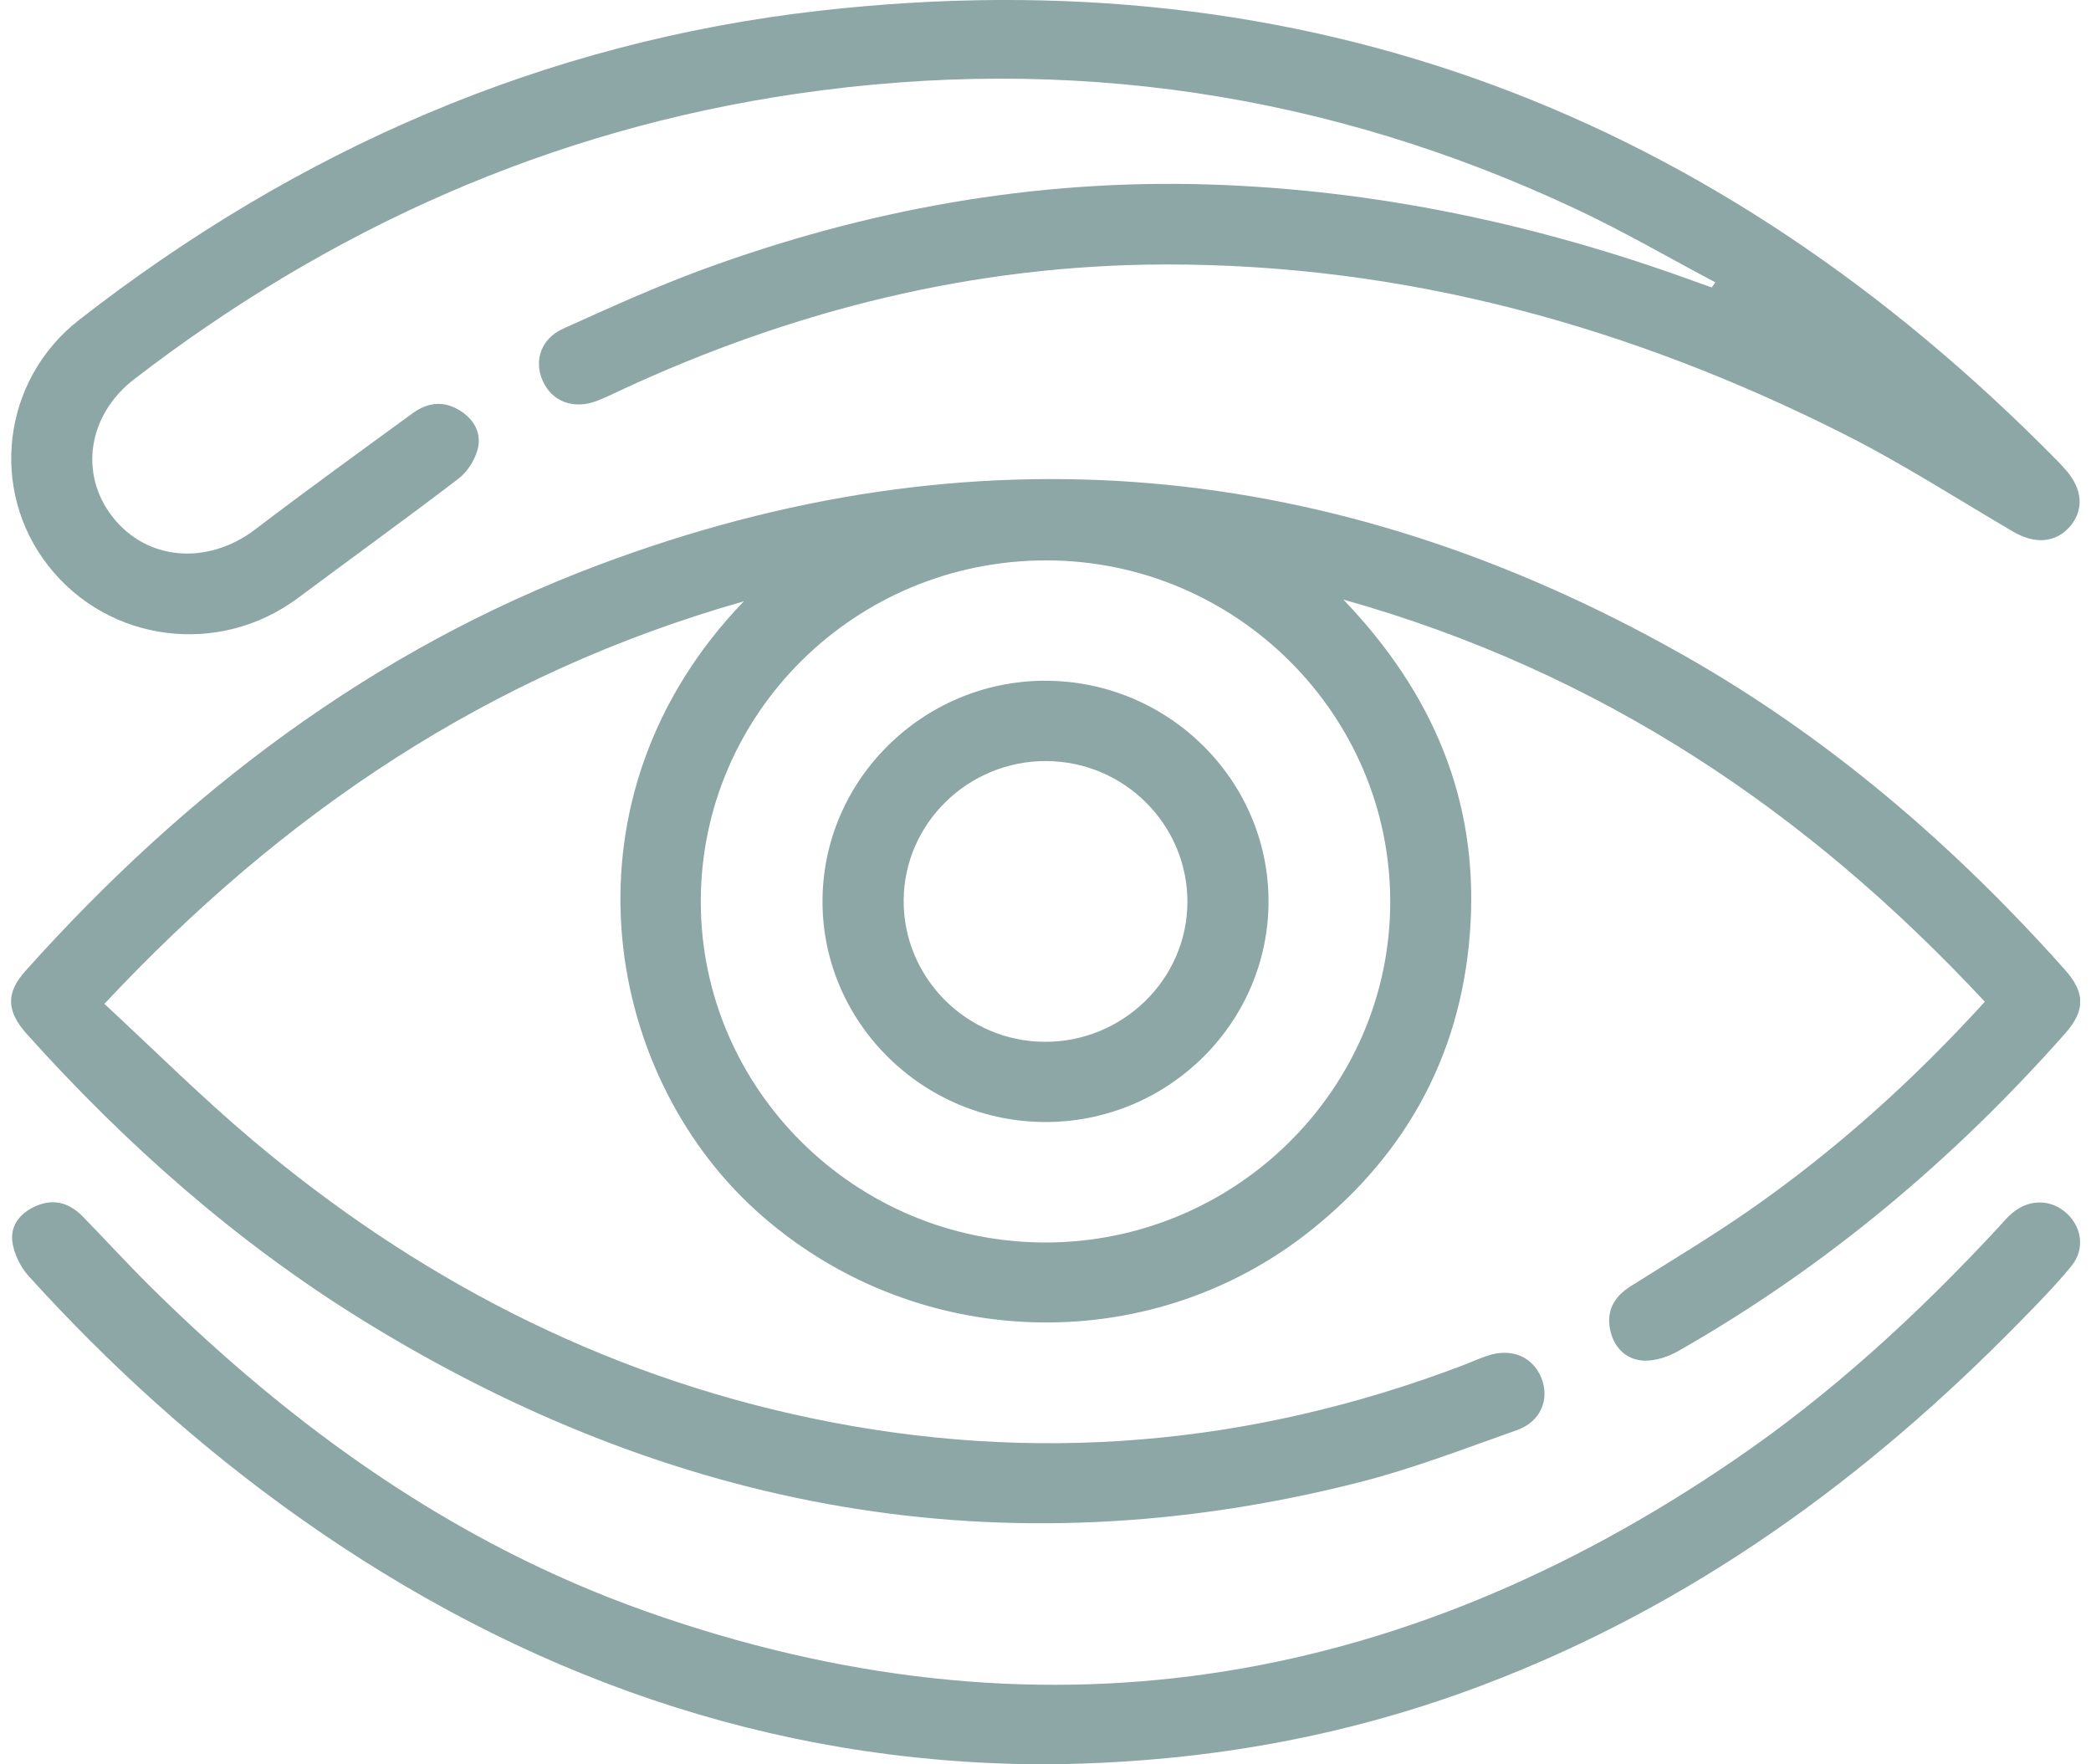
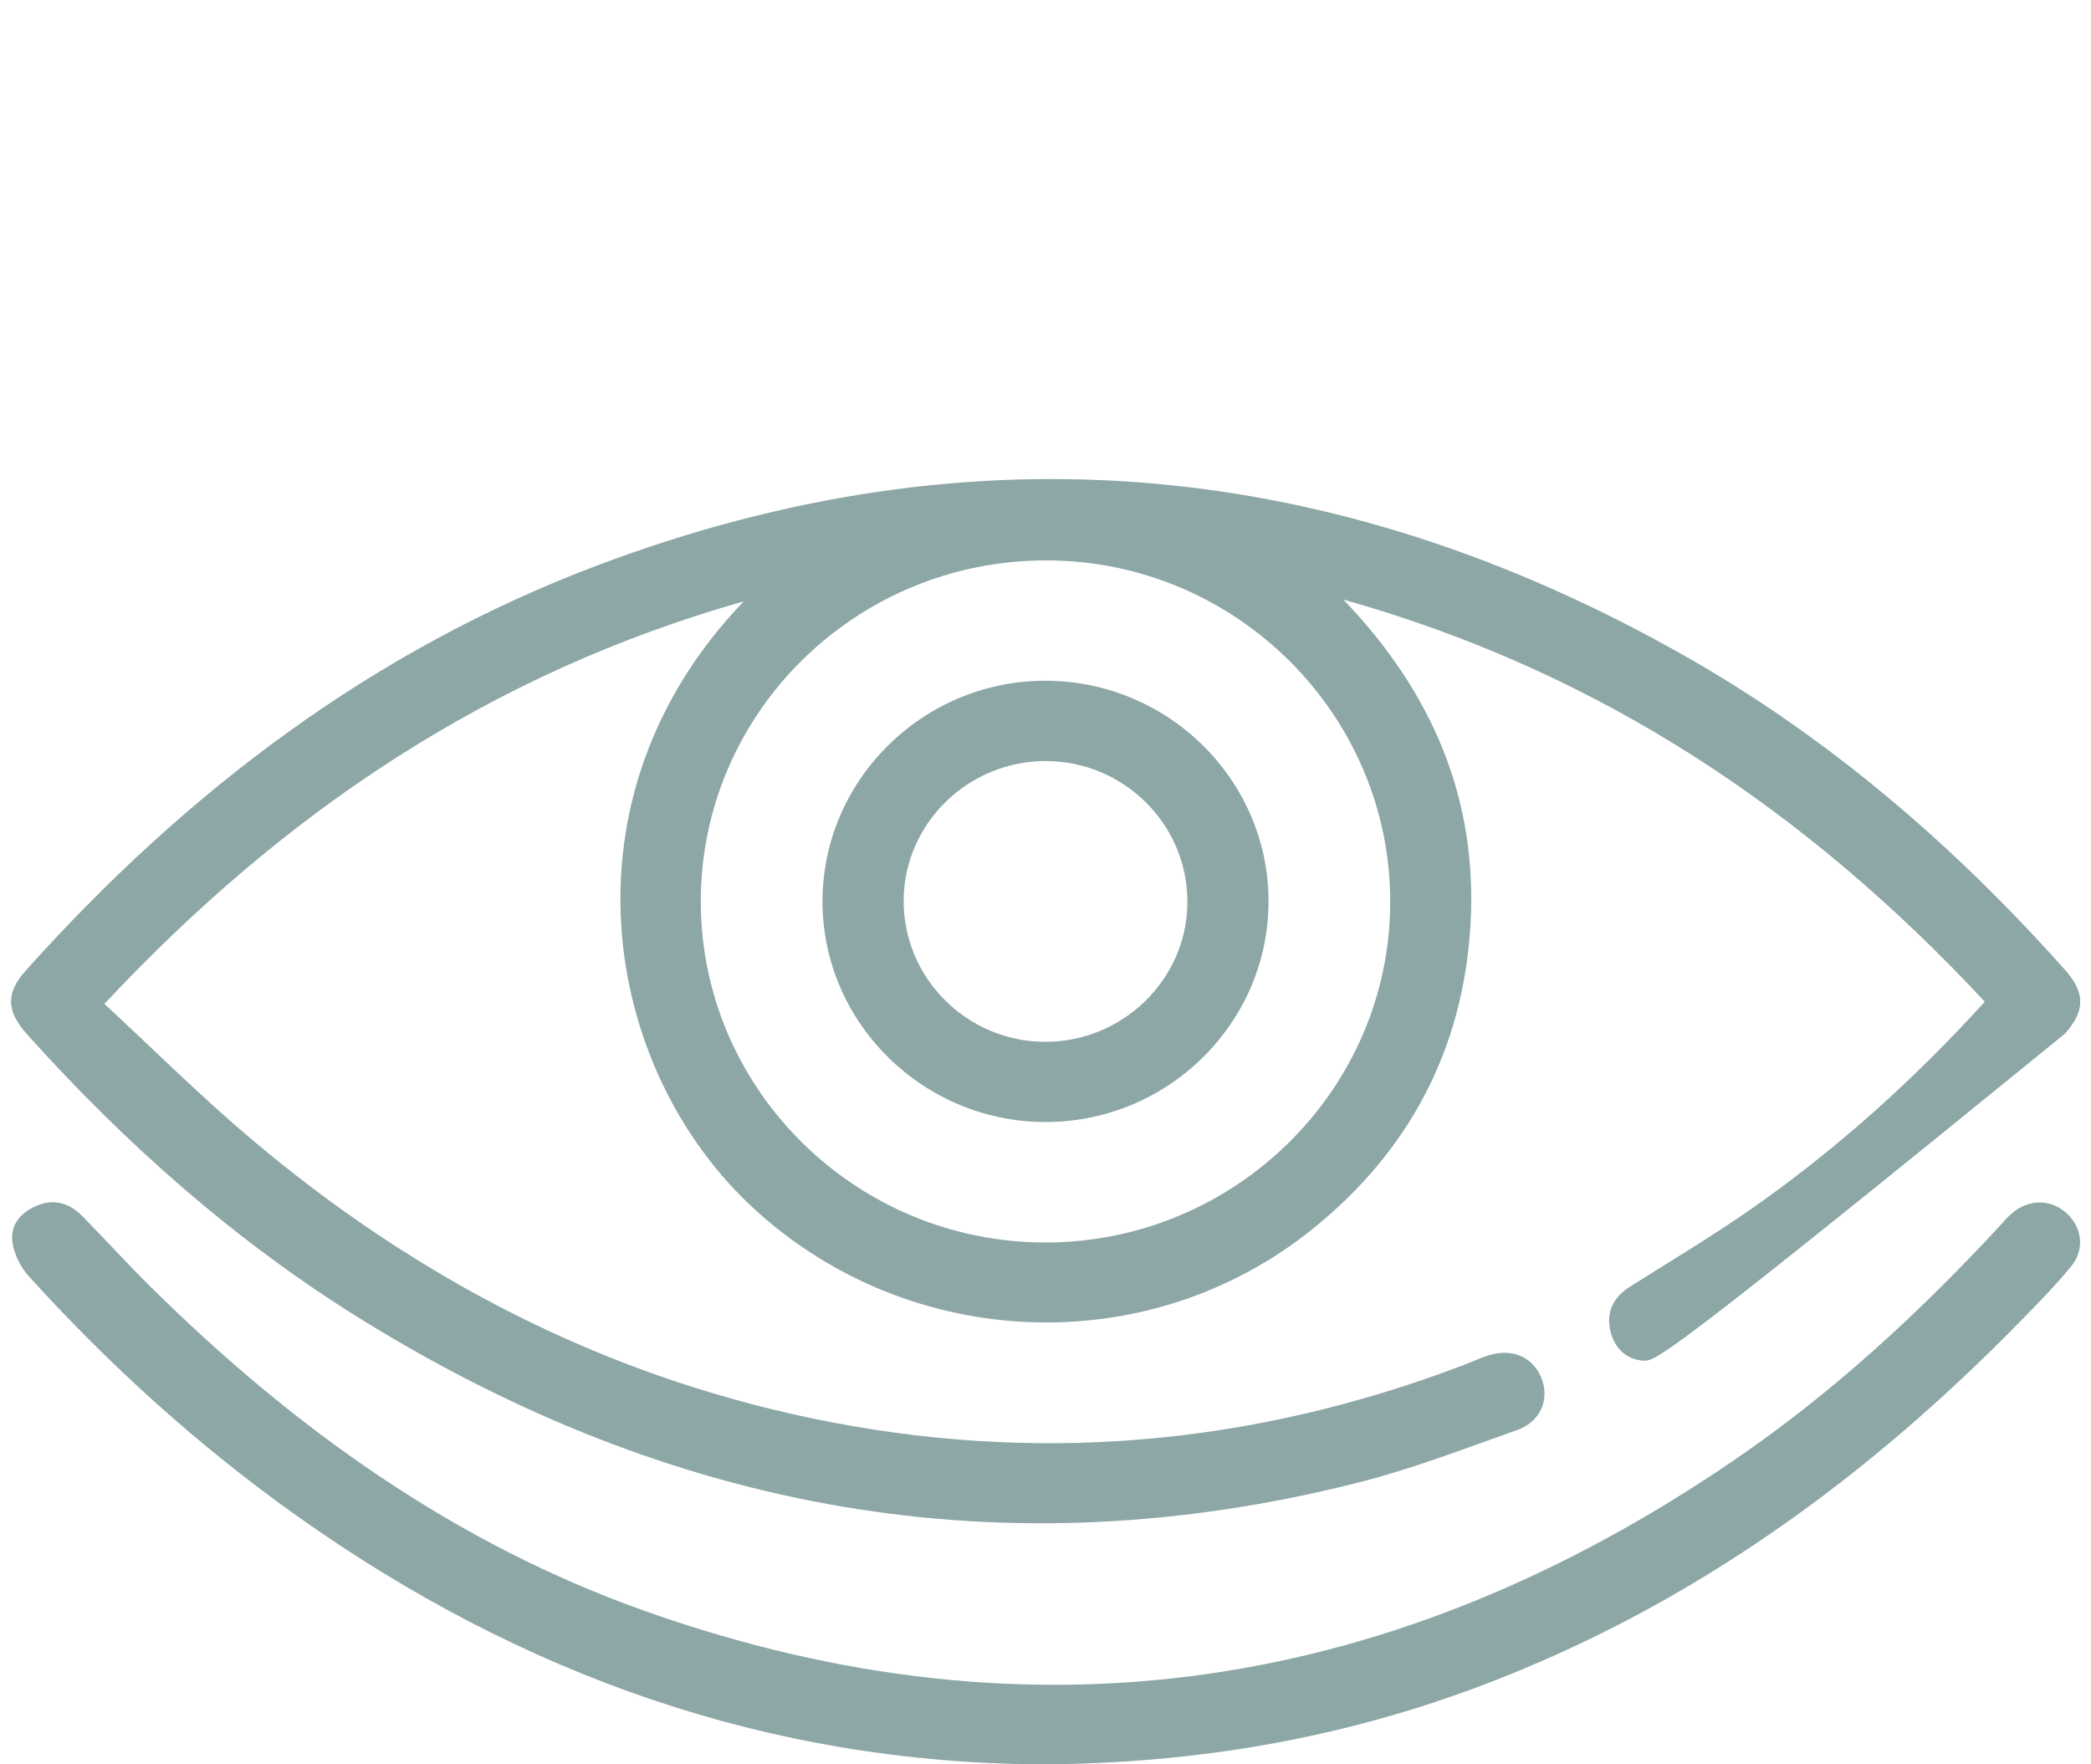
<svg xmlns="http://www.w3.org/2000/svg" width="96" height="81" viewBox="0 0 96 81" fill="none">
  <g clip-path="url(#clip0_153_1799)">
-     <path d="M91.122 45.985C82.991 37.258 73.497 30.849 61.674 27.526C65.805 31.832 67.836 36.727 67.513 42.418C67.188 48.139 64.715 52.863 60.204 56.469C52.672 62.487 41.827 62.035 34.704 55.572C27.601 49.127 25.515 36.572 34.15 27.607C22.429 30.933 12.99 37.329 4.792 46.088C7.088 48.211 9.248 50.367 11.575 52.327C19.062 58.642 27.546 63.071 37.216 65.103C47.408 67.245 57.376 66.39 67.104 62.705C67.508 62.553 67.903 62.369 68.315 62.234C69.408 61.875 70.379 62.293 70.768 63.268C71.156 64.231 70.739 65.27 69.653 65.653C67.235 66.51 64.827 67.439 62.347 68.067C46.023 72.199 30.823 69.367 16.644 60.605C10.84 57.019 5.787 52.543 1.249 47.493C0.288 46.425 0.258 45.59 1.179 44.563C8.513 36.376 17.081 29.847 27.477 25.939C44.684 19.466 61.289 21.046 77.213 30.036C83.932 33.829 89.697 38.795 94.804 44.523C95.742 45.577 95.742 46.4 94.804 47.456C89.674 53.253 83.81 58.178 77.05 62.027C76.59 62.288 76.007 62.484 75.49 62.467C74.676 62.44 74.118 61.89 73.934 61.101C73.73 60.229 74.078 59.549 74.845 59.065C76.672 57.908 78.537 56.8 80.309 55.567C84.257 52.821 87.812 49.63 91.129 45.987L91.122 45.985ZM47.987 57.043C56.694 57.048 63.814 50.028 63.827 41.421C63.841 32.804 56.746 25.742 48.059 25.728C39.292 25.71 32.172 32.733 32.174 41.394C32.176 50.008 39.28 57.038 47.987 57.043Z" fill="#8DA6A6" />
-     <path d="M78.748 12.96C76.623 11.835 74.542 10.624 72.367 9.602C60.989 4.257 49.049 2.483 36.586 4.303C25.257 5.959 15.175 10.476 6.165 17.405C4.025 19.051 3.62 21.773 5.182 23.75C6.766 25.755 9.546 25.959 11.721 24.303C14.102 22.488 16.53 20.734 18.951 18.968C19.631 18.472 20.376 18.381 21.123 18.852C21.794 19.277 22.129 19.926 21.92 20.663C21.784 21.151 21.444 21.675 21.039 21.984C18.611 23.839 16.131 25.627 13.68 27.454C10.058 30.154 4.98 29.505 2.217 25.976C-0.506 22.497 0.094 17.447 3.627 14.691C13.638 6.888 24.932 1.936 37.616 0.494C60.001 -2.049 78.82 5.271 94.427 21.127C94.578 21.282 94.724 21.439 94.866 21.603C95.623 22.478 95.68 23.428 95.025 24.18C94.369 24.929 93.418 24.991 92.42 24.406C89.836 22.89 87.308 21.262 84.635 19.916C74.853 14.993 64.509 12.117 53.471 12.142C44.717 12.161 36.414 14.239 28.505 17.912C28.14 18.081 27.779 18.26 27.405 18.405C26.33 18.815 25.334 18.437 24.912 17.474C24.505 16.548 24.842 15.544 25.858 15.087C27.971 14.136 30.086 13.171 32.261 12.373C39.749 9.624 47.488 8.221 55.492 8.469C63.149 8.708 70.545 10.282 77.728 12.891C78.013 12.994 78.301 13.095 78.587 13.198C78.641 13.119 78.696 13.038 78.753 12.96H78.748Z" fill="#8DA6A6" />
+     <path d="M91.122 45.985C82.991 37.258 73.497 30.849 61.674 27.526C65.805 31.832 67.836 36.727 67.513 42.418C67.188 48.139 64.715 52.863 60.204 56.469C52.672 62.487 41.827 62.035 34.704 55.572C27.601 49.127 25.515 36.572 34.15 27.607C22.429 30.933 12.99 37.329 4.792 46.088C7.088 48.211 9.248 50.367 11.575 52.327C19.062 58.642 27.546 63.071 37.216 65.103C47.408 67.245 57.376 66.39 67.104 62.705C67.508 62.553 67.903 62.369 68.315 62.234C69.408 61.875 70.379 62.293 70.768 63.268C71.156 64.231 70.739 65.27 69.653 65.653C67.235 66.51 64.827 67.439 62.347 68.067C46.023 72.199 30.823 69.367 16.644 60.605C10.84 57.019 5.787 52.543 1.249 47.493C0.288 46.425 0.258 45.59 1.179 44.563C8.513 36.376 17.081 29.847 27.477 25.939C44.684 19.466 61.289 21.046 77.213 30.036C83.932 33.829 89.697 38.795 94.804 44.523C95.742 45.577 95.742 46.4 94.804 47.456C76.59 62.288 76.007 62.484 75.49 62.467C74.676 62.44 74.118 61.89 73.934 61.101C73.73 60.229 74.078 59.549 74.845 59.065C76.672 57.908 78.537 56.8 80.309 55.567C84.257 52.821 87.812 49.63 91.129 45.987L91.122 45.985ZM47.987 57.043C56.694 57.048 63.814 50.028 63.827 41.421C63.841 32.804 56.746 25.742 48.059 25.728C39.292 25.71 32.172 32.733 32.174 41.394C32.176 50.008 39.28 57.038 47.987 57.043Z" fill="#8DA6A6" />
    <path d="M47.8 81C35.343 80.944 23.943 76.918 13.654 69.61C9.123 66.392 5.032 62.691 1.315 58.584C0.93 58.158 0.63 57.54 0.565 56.98C0.476 56.223 0.967 55.653 1.695 55.351C2.517 55.01 3.217 55.255 3.805 55.857C4.84 56.916 5.839 58.011 6.891 59.055C13.461 65.555 20.862 70.868 29.66 73.98C47.526 80.3 64.181 77.596 79.661 67.004C84.122 63.953 88.07 60.315 91.732 56.368C91.94 56.142 92.139 55.901 92.372 55.702C93.157 55.029 94.18 55.044 94.9 55.719C95.593 56.37 95.722 57.368 95.091 58.136C94.368 59.016 93.567 59.834 92.767 60.649C85.696 67.881 77.665 73.727 68.096 77.355C61.653 79.796 54.977 80.966 47.802 81.002L47.8 81Z" fill="#8DA6A6" />
    <path d="M47.958 31.254C53.594 31.235 58.217 35.772 58.239 41.34C58.262 46.916 53.674 51.492 48.043 51.512C42.414 51.534 37.782 46.987 37.762 41.424C37.742 35.85 42.33 31.274 47.958 31.252V31.254ZM48.045 34.939C44.455 34.922 41.506 37.798 41.488 41.34C41.471 44.892 44.381 47.812 47.958 47.83C51.546 47.847 54.498 44.966 54.515 41.428C54.533 37.874 51.626 34.959 48.045 34.941V34.939Z" fill="#8DA6A6" />
  </g>
  <defs>
    <clipPath id="clip0_153_1799">
      <rect width="95" height="81" fill="white" transform="translate(0.5)" />
    </clipPath>
  </defs>
</svg>